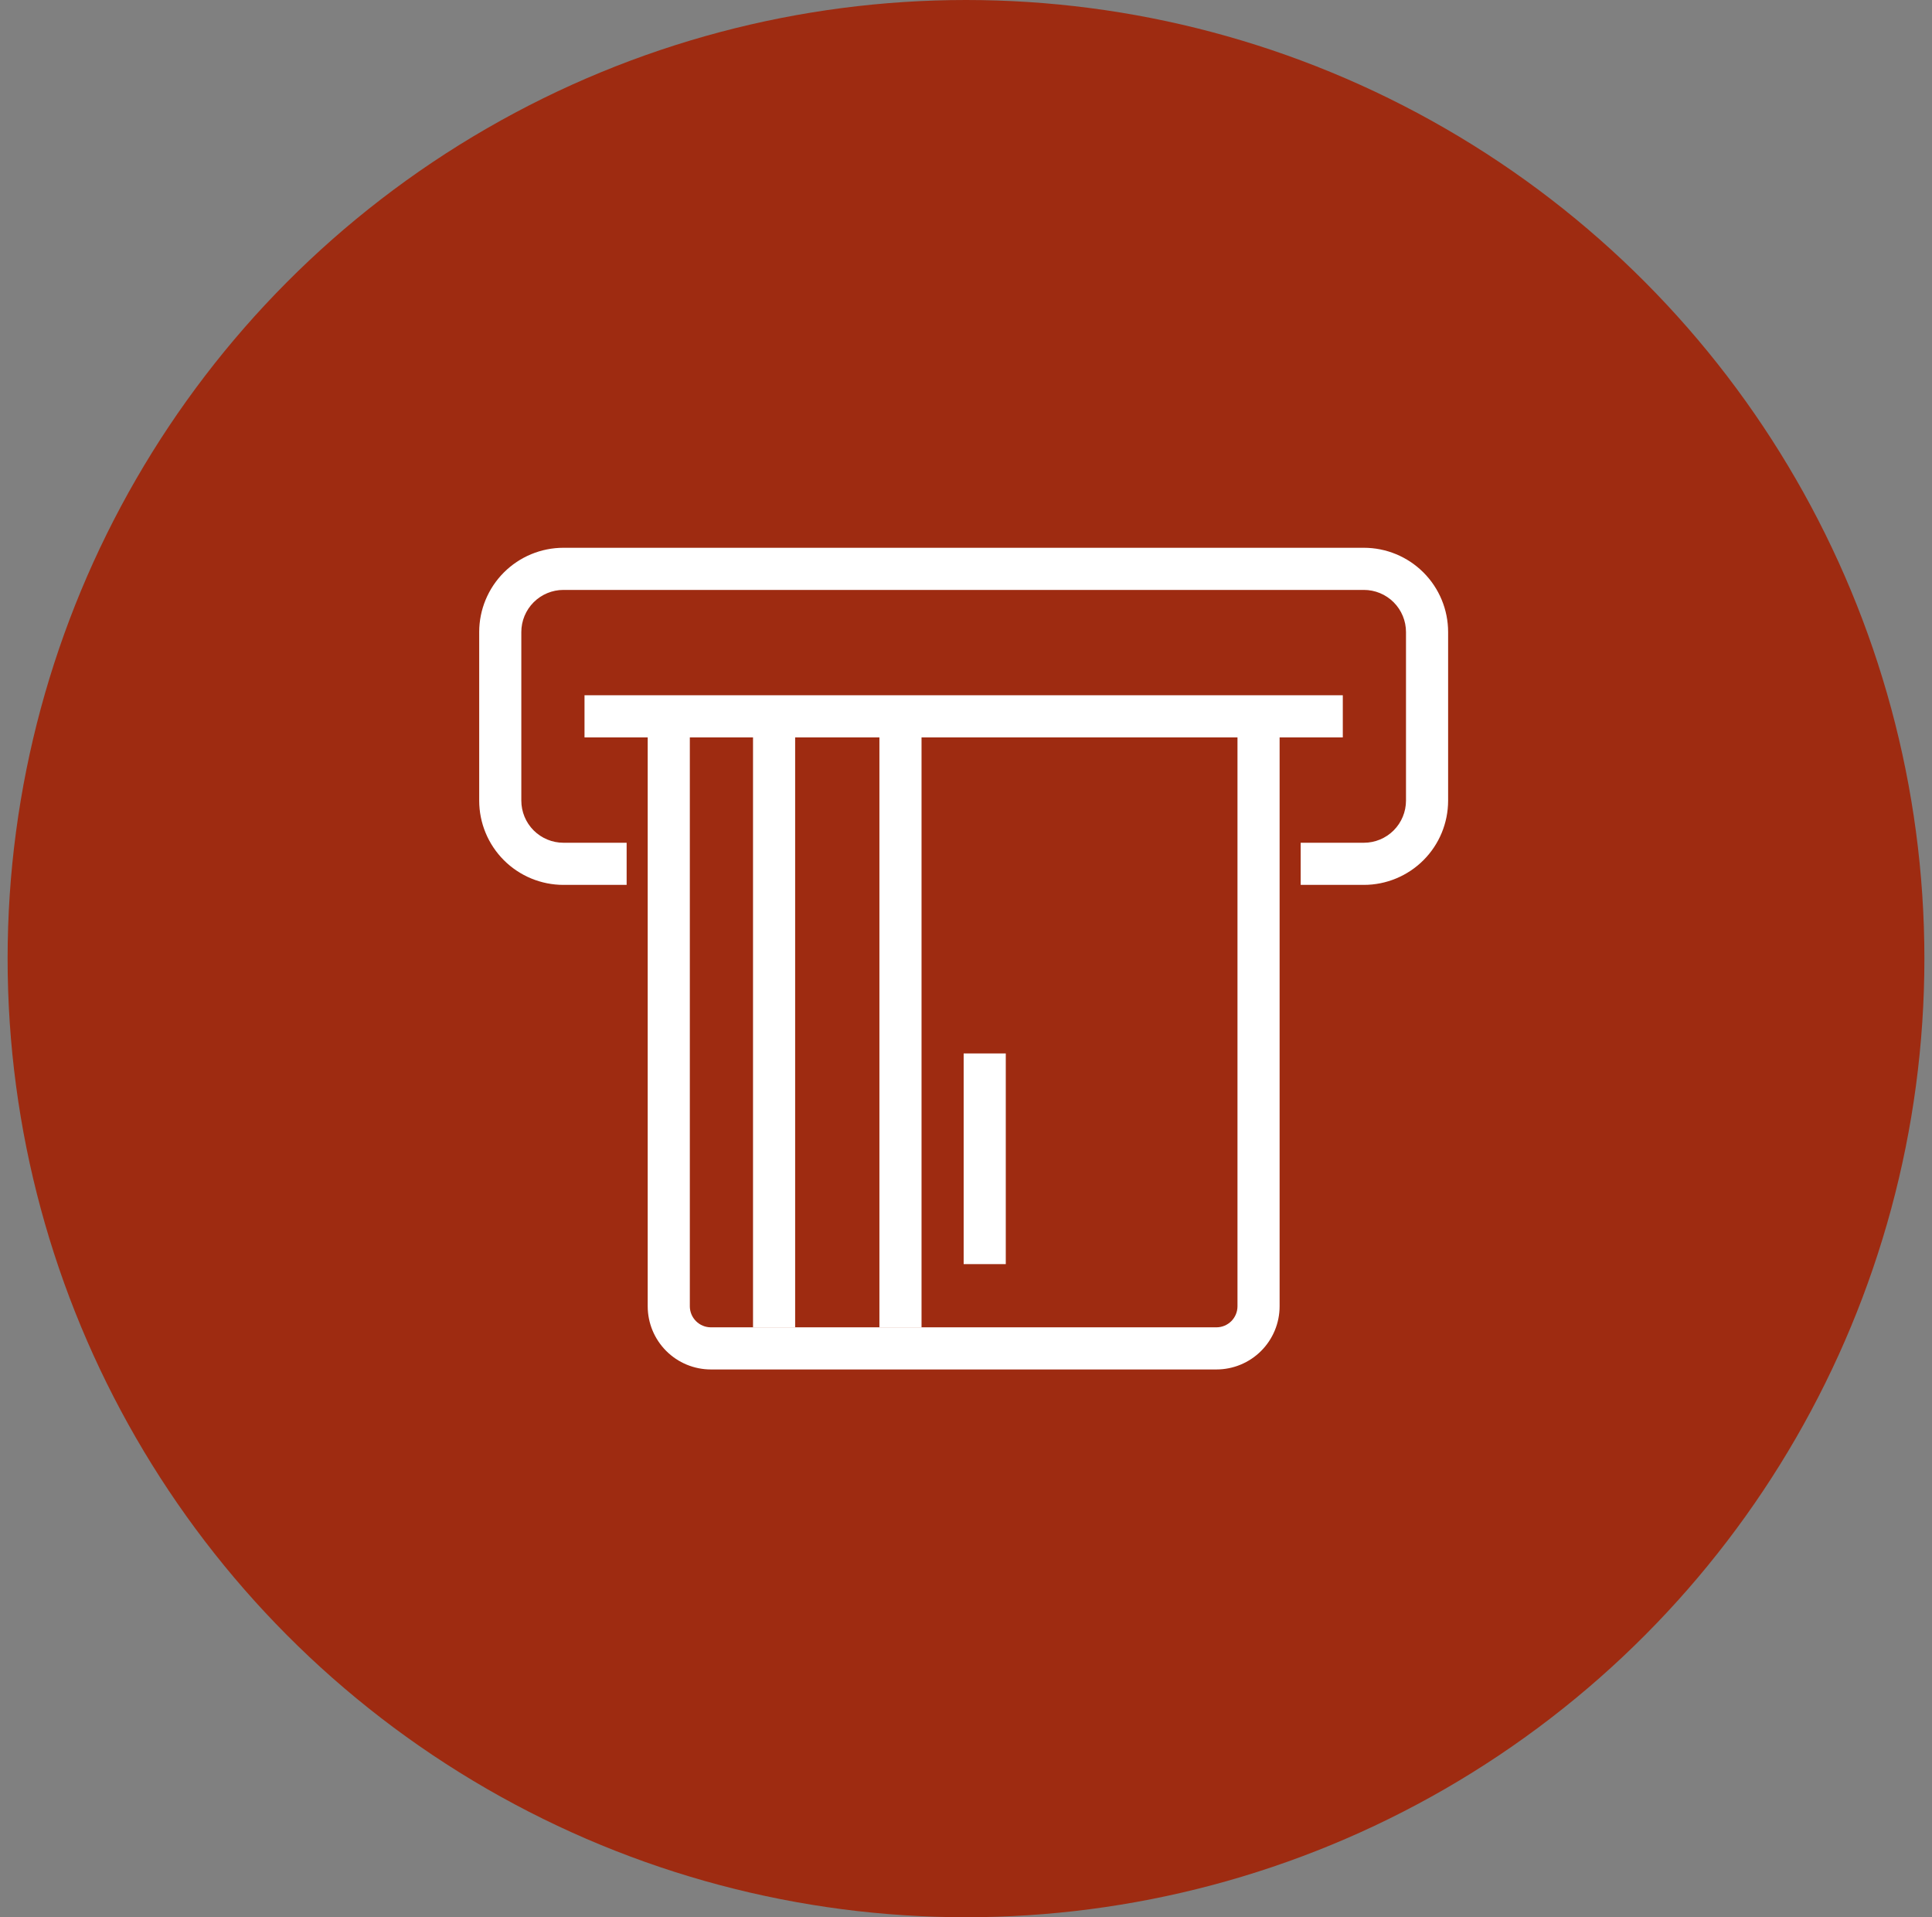
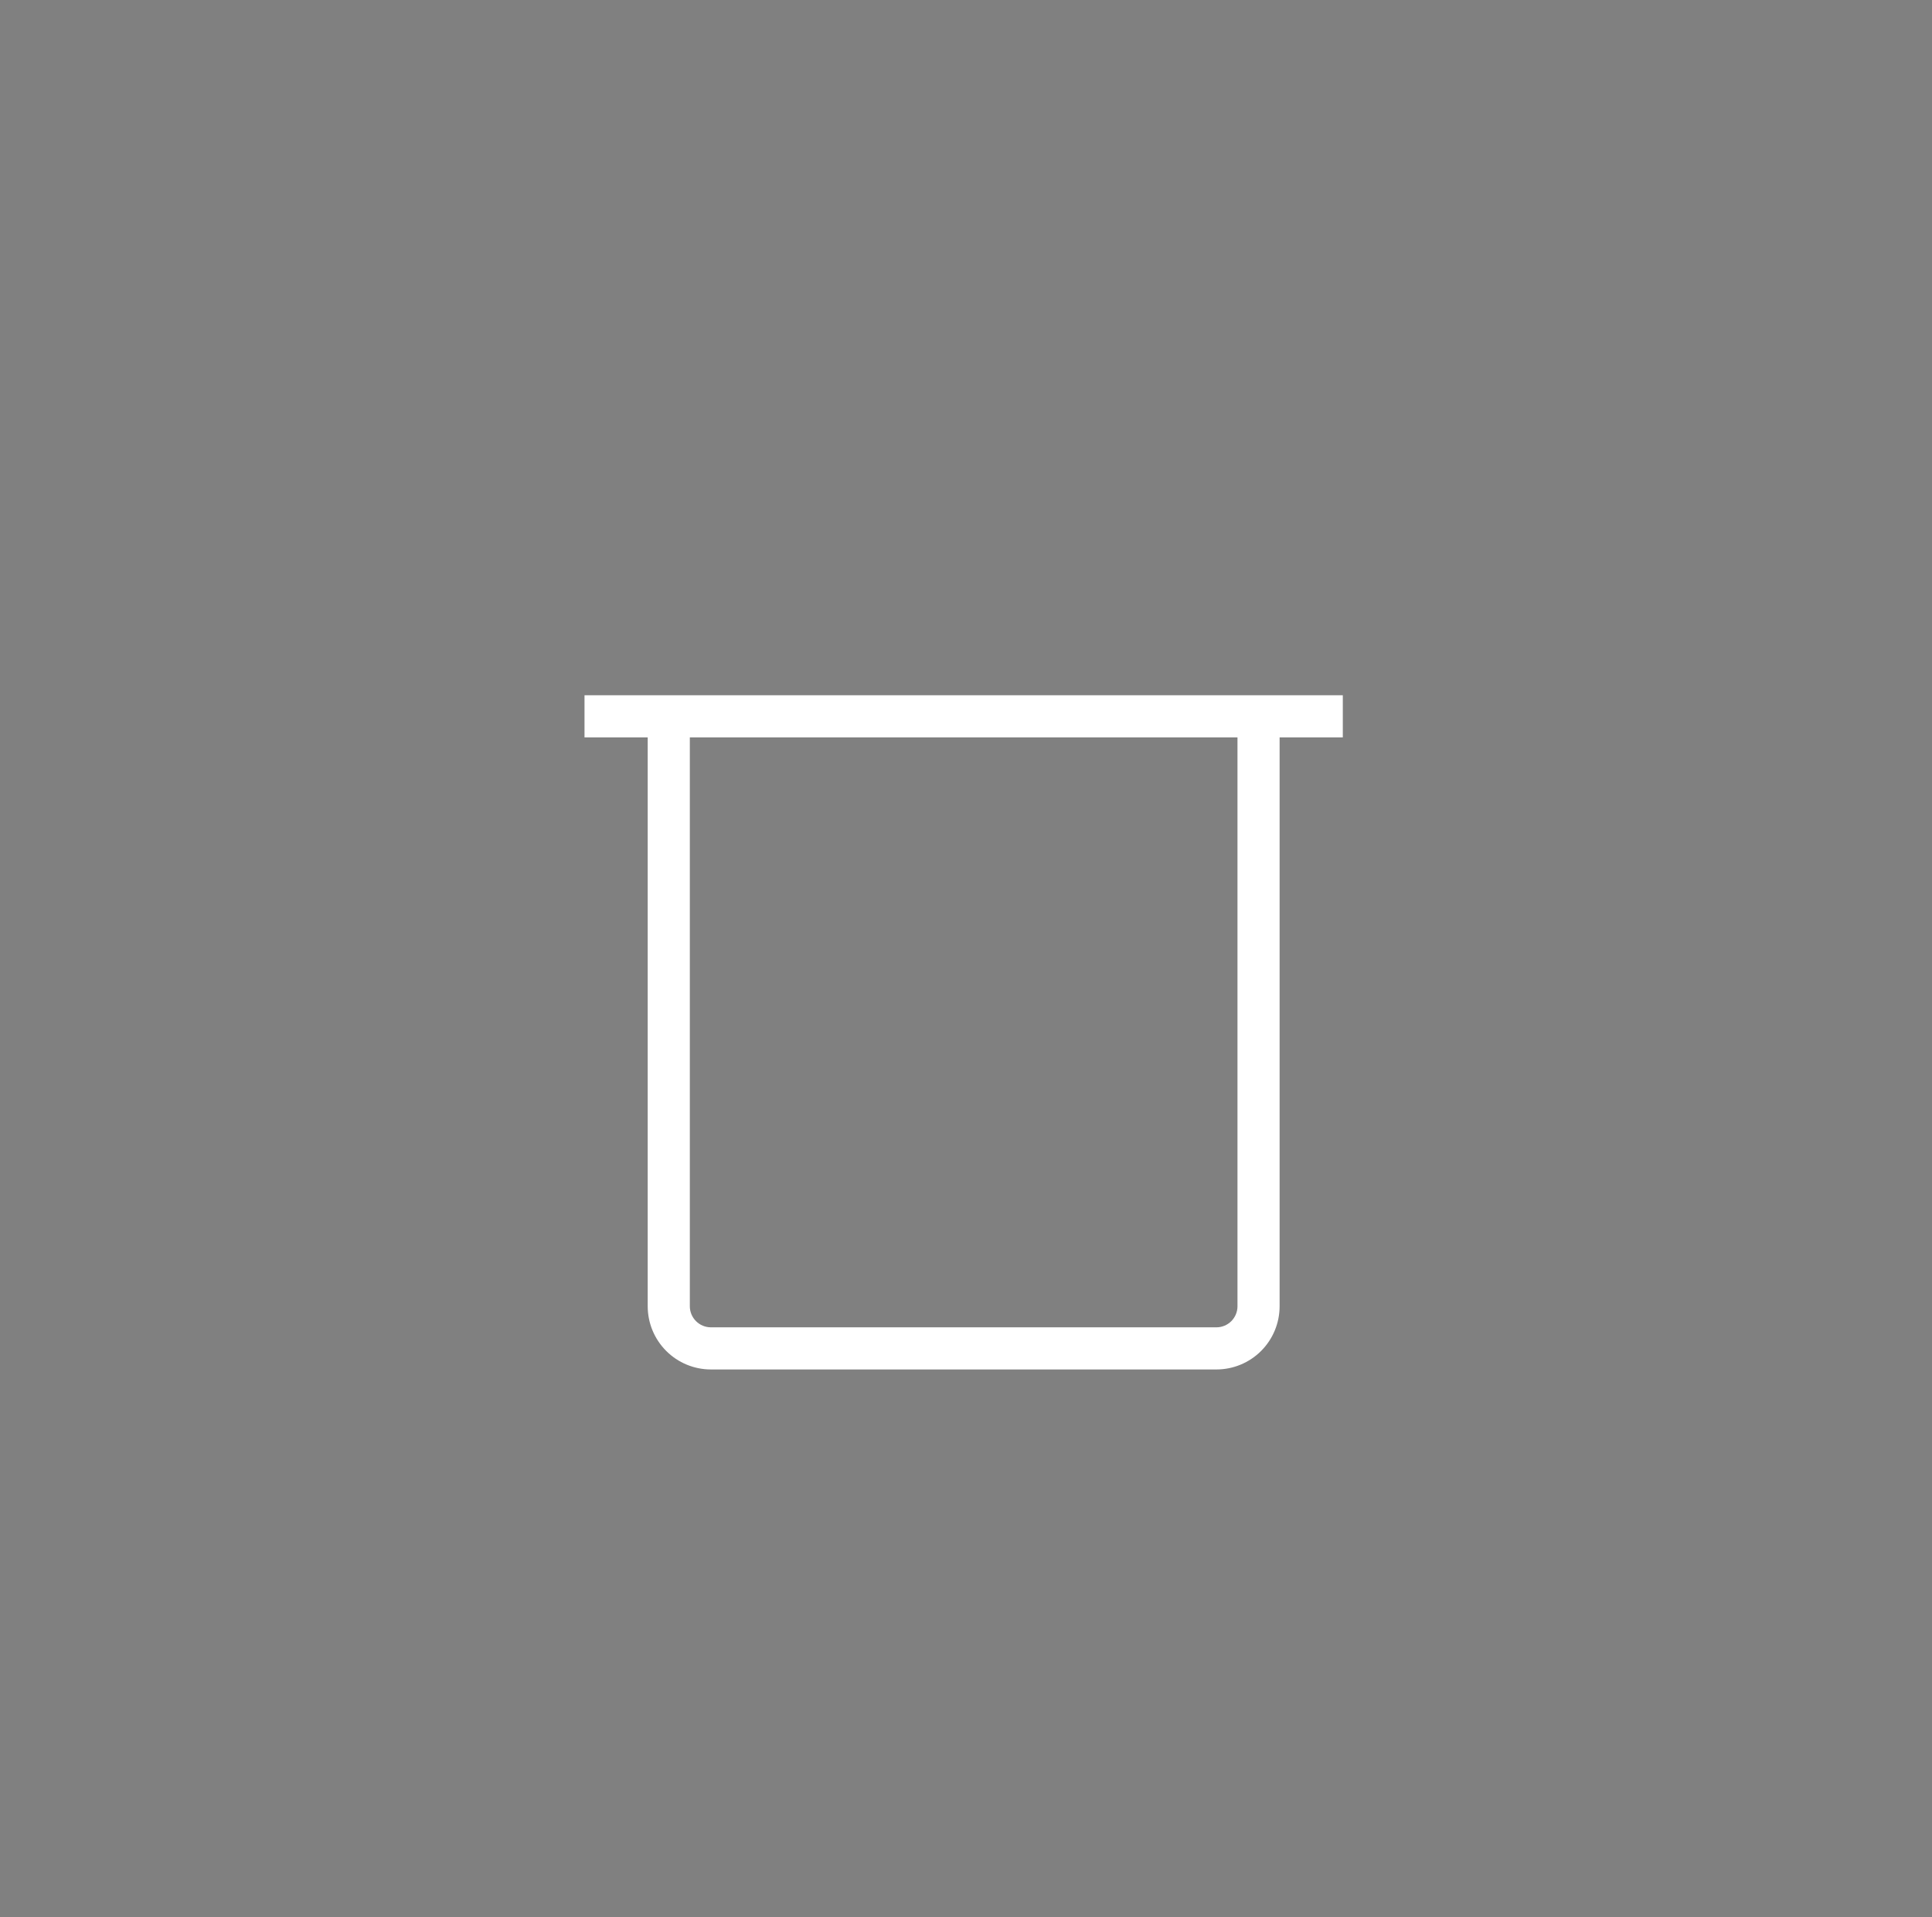
<svg xmlns="http://www.w3.org/2000/svg" width="127" height="126" viewBox="0 0 127 126" fill="none">
  <rect x="0" y="0" width="127" height="126" fill="#808080" stroke="none" />
-   <circle cx="63.5" cy="63" r="63" fill="#9E2B11" />
  <path d="M79.962 90H46.731C45.629 90 44.573 89.562 43.794 88.783C43.015 88.004 42.577 86.948 42.577 85.846V47.077H45.346V85.846C45.346 86.213 45.492 86.566 45.752 86.825C46.011 87.085 46.364 87.231 46.731 87.231H79.962C80.329 87.231 80.681 87.085 80.941 86.825C81.2 86.566 81.346 86.213 81.346 85.846V47.077H84.115V85.846C84.115 86.948 83.678 88.004 82.899 88.783C82.12 89.562 81.063 90 79.962 90Z" fill="white" />
-   <path d="M52.269 47.077H49.5V87.231H52.269V47.077Z" fill="white" />
-   <path d="M60.577 47.077H57.808V87.231H60.577V47.077Z" fill="white" />
-   <path d="M66.115 69.231H63.346V83.077H66.115V69.231Z" fill="white" />
-   <path d="M89.654 58.154H85.5V55.385H89.654C90.388 55.385 91.093 55.093 91.612 54.574C92.131 54.054 92.423 53.35 92.423 52.615V41.538C92.423 40.804 92.131 40.1 91.612 39.58C91.093 39.061 90.388 38.769 89.654 38.769H37.038C36.304 38.769 35.6 39.061 35.08 39.58C34.561 40.1 34.269 40.804 34.269 41.538V52.615C34.269 53.35 34.561 54.054 35.08 54.574C35.6 55.093 36.304 55.385 37.038 55.385H41.192V58.154H37.038C35.57 58.154 34.161 57.57 33.122 56.532C32.084 55.493 31.5 54.084 31.5 52.615V41.538C31.5 40.07 32.084 38.661 33.122 37.622C34.161 36.584 35.57 36 37.038 36H89.654C91.123 36 92.531 36.584 93.57 37.622C94.609 38.661 95.192 40.07 95.192 41.538V52.615C95.192 54.084 94.609 55.493 93.57 56.532C92.531 57.57 91.123 58.154 89.654 58.154Z" fill="white" />
  <path d="M88.269 45.692H38.423V48.462H88.269V45.692Z" fill="white" />
</svg>